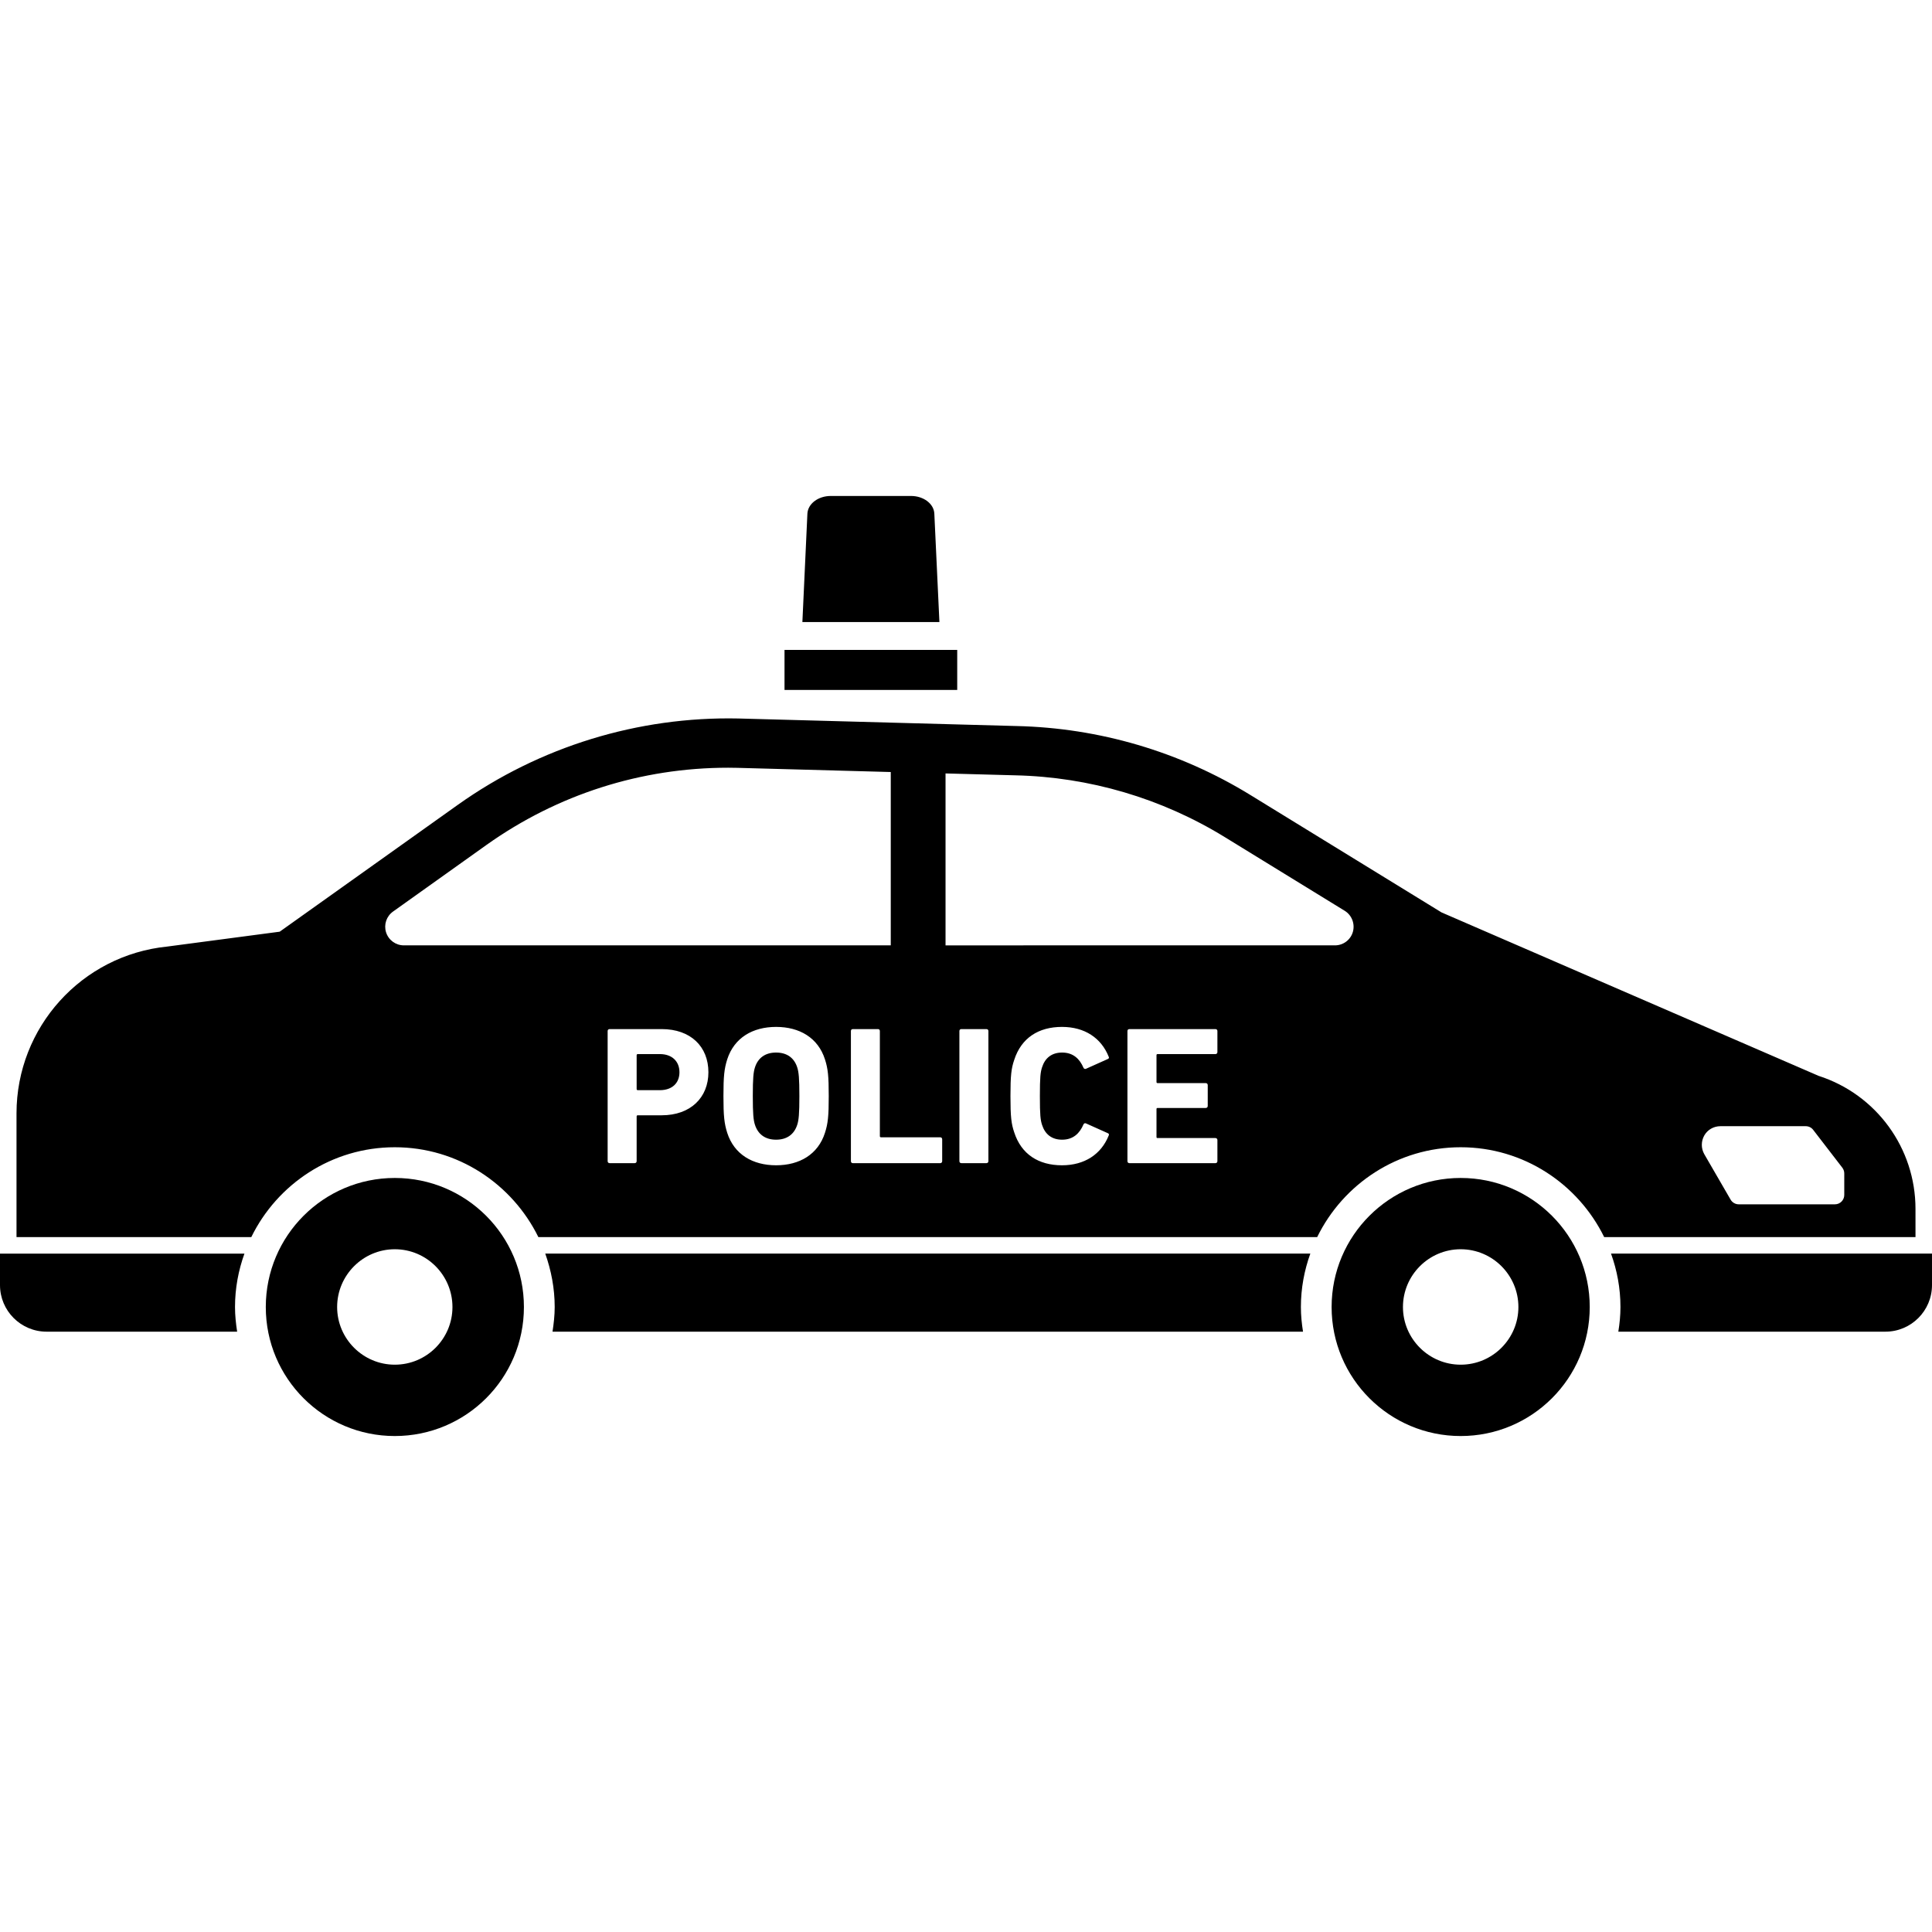
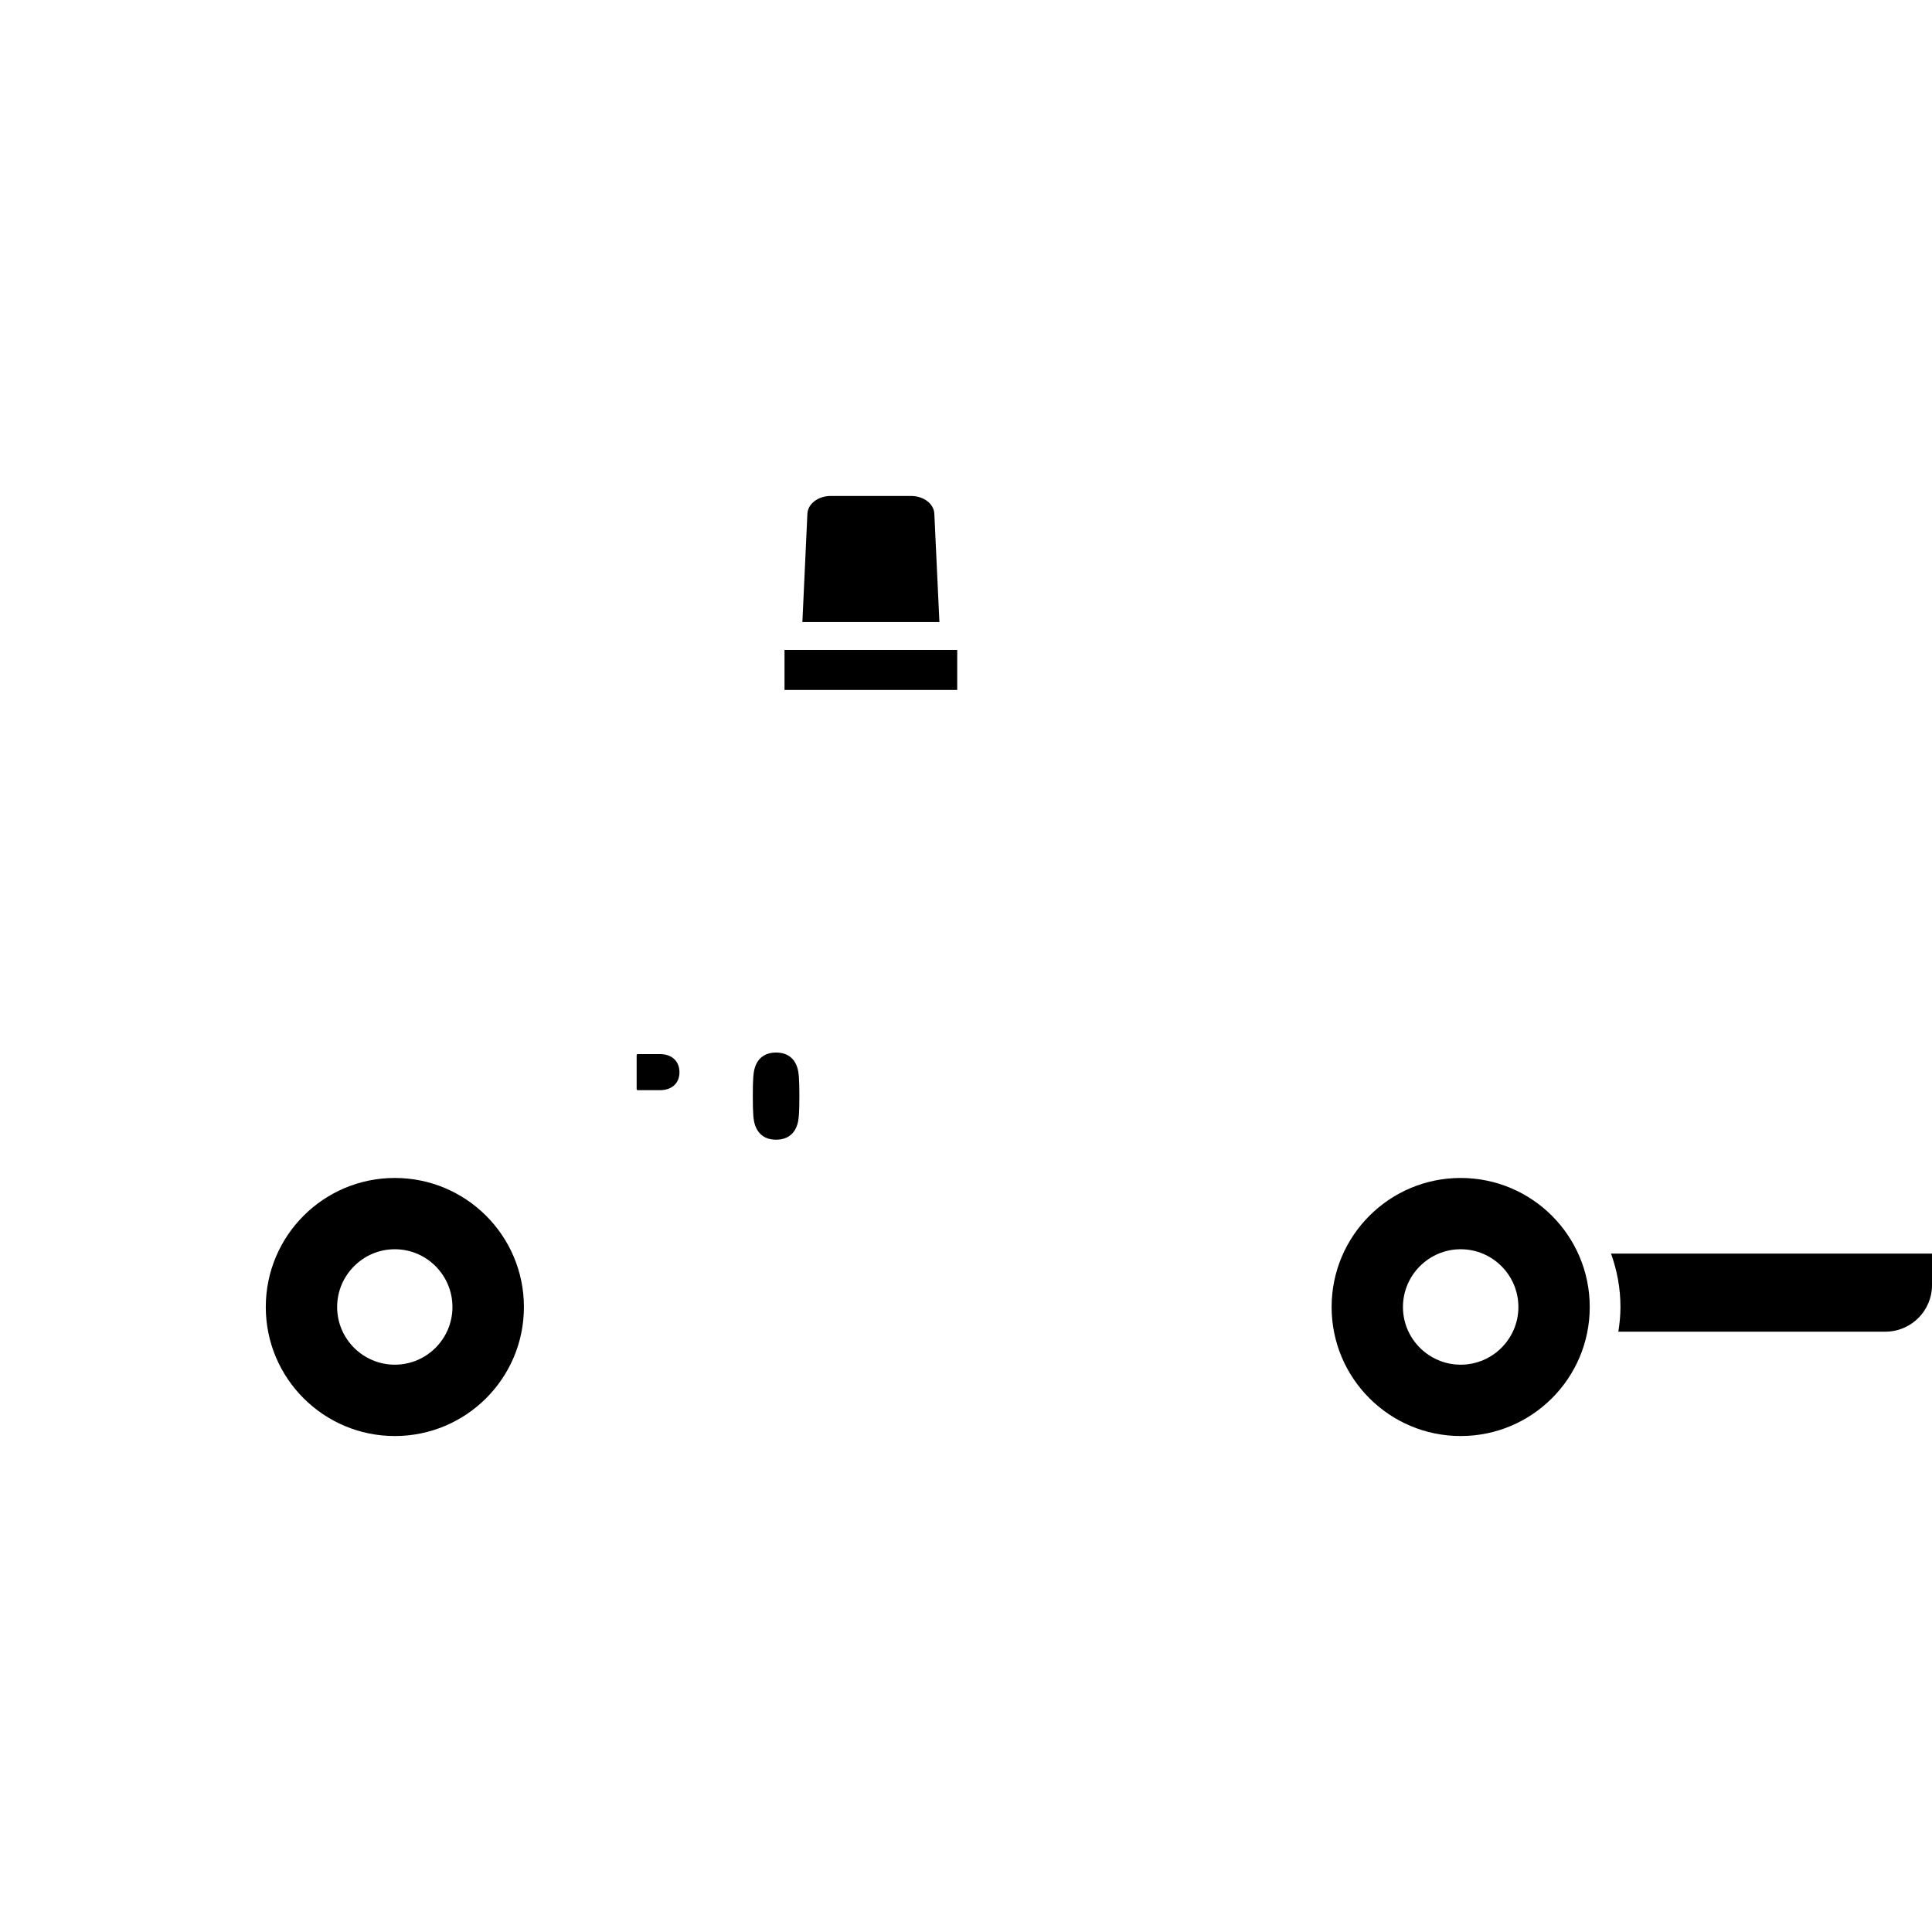
<svg xmlns="http://www.w3.org/2000/svg" version="1.1" id="_x32_" width="800px" height="800px" viewBox="0 0 512 512" xml:space="preserve">
  <style type="text/css">

	.st0{fill:#000000;}

</style>
  <g>
    <path class="st0" d="M247.609,136.141c-0.109-2.641-2.859-4.703-6.172-4.703h-21.281c-3.328,0-6.063,2.063-6.188,4.703   l-1.328,28.703h36.313L247.609,136.141z" />
    <rect x="207.906" y="172.234" class="st0" width="45.766" height="10.609" />
    <path class="st0" d="M205.672,278.938c-2.922,0-4.797,1.453-5.594,3.906c-0.422,1.281-0.578,2.969-0.578,7.625   s0.156,6.375,0.578,7.641c0.797,2.453,2.672,3.922,5.594,3.922s4.797-1.469,5.594-3.922c0.422-1.266,0.578-2.984,0.578-7.641   s-0.156-6.344-0.578-7.625C210.469,280.391,208.594,278.938,205.672,278.938z" />
    <path class="st0" d="M174.875,279.344h-5.844c-0.203,0-0.313,0.109-0.313,0.313v8.938c0,0.203,0.109,0.313,0.313,0.313h5.844   c3.234,0,5.188-1.875,5.188-4.75S178.109,279.344,174.875,279.344z" />
    <path class="st0" d="M426.938,332.219c1.594,4.422,2.5,9.172,2.5,14.156c0,2.219-0.219,4.375-0.563,6.531h70.781   c6.813,0,12.344-5.531,12.344-12.344v-8.344H426.938z" />
-     <path class="st0" d="M144.5,332.219c1.563,4.422,2.5,9.172,2.5,14.156c0,2.219-0.25,4.375-0.578,6.531h198.891   c-0.344-2.156-0.563-4.313-0.563-6.531c0-4.984,0.906-9.734,2.5-14.156H144.5z" />
-     <path class="st0" d="M0,332.219v8.344c0,6.813,5.531,12.344,12.344,12.344h50.5c-0.328-2.156-0.563-4.313-0.563-6.531   c0-4.984,0.906-9.734,2.5-14.156H0z" />
    <path class="st0" d="M104.625,312.172c-18.875,0-34.188,15.313-34.188,34.203s15.313,34.188,34.188,34.188   c18.906,0,34.219-15.297,34.219-34.188S123.531,312.172,104.625,312.172z M104.625,361.656c-8.406,0-15.281-6.859-15.281-15.281   c0-8.438,6.875-15.313,15.281-15.313c8.438,0,15.281,6.875,15.281,15.313C119.906,354.797,113.063,361.656,104.625,361.656z" />
    <path class="st0" d="M387.094,312.172c-18.875,0-34.203,15.313-34.203,34.203s15.328,34.188,34.203,34.188   c18.891,0,34.203-15.297,34.203-34.188S405.984,312.172,387.094,312.172z M387.094,361.656c-8.422,0-15.297-6.859-15.297-15.281   c0-8.438,6.875-15.313,15.297-15.313c8.438,0,15.297,6.875,15.297,15.313C402.391,354.797,395.531,361.656,387.094,361.656z" />
-     <path class="st0" d="M507.625,320.375c0-16.109-10.375-30.344-25.688-35.266l-99.922-43.313l-50.641-31.109   c-18.688-11.484-40.047-17.781-61.969-18.281l-73.734-2c-26.563-0.563-52.641,7.453-74.313,22.859l-47.234,33.641l-29.781,3.938   c-22.688,2.281-39.969,21.406-39.969,44.219v32.781h62.219c6.891-14.078,21.328-23.813,38.031-23.813s31.125,9.734,38.047,23.813   h206.391c6.891-14.078,21.328-23.813,38.031-23.813c16.688,0,31.125,9.734,38.031,23.813h82.5V320.375z M107.031,250.531   c-2.156,0-4.063-1.391-4.719-3.453c-0.641-2.047,0.094-4.266,1.859-5.516l24.766-17.656c18.813-13.375,40.969-20.453,64.031-20.453   c0.813,0,1.625,0.016,2.422,0.031l40.672,1.109v45.938H107.031z M175.344,295.563h-6.313c-0.203,0-0.313,0.078-0.313,0.297v11.859   c0,0.313-0.219,0.531-0.531,0.531h-6.625c-0.313,0-0.531-0.219-0.531-0.531v-34.484c0-0.328,0.219-0.516,0.531-0.516h13.781   c7.719,0,12.391,4.656,12.391,11.438C187.734,290.844,183.031,295.563,175.344,295.563z M218.625,300.203   c-1.828,5.734-6.75,8.609-12.953,8.609s-11.109-2.875-12.953-8.609c-0.781-2.469-1-4.453-1-9.734c0-5.266,0.219-7.25,1-9.719   c1.844-5.734,6.75-8.609,12.953-8.609s11.125,2.875,12.953,8.609c0.797,2.469,1,4.453,1,9.719   C219.625,295.75,219.422,297.734,218.625,300.203z M249.688,307.719c0,0.313-0.219,0.531-0.516,0.531h-23.156   c-0.313,0-0.516-0.219-0.516-0.531v-34.484c0-0.328,0.203-0.516,0.516-0.516h6.641c0.313,0,0.516,0.188,0.516,0.516v27.844   c0,0.234,0.109,0.313,0.328,0.313h15.672c0.297,0,0.516,0.203,0.516,0.547V307.719z M261.938,307.719   c0,0.313-0.219,0.531-0.531,0.531h-6.625c-0.328,0-0.531-0.219-0.531-0.531v-34.484c0-0.328,0.203-0.516,0.531-0.516h6.625   c0.313,0,0.531,0.188,0.531,0.516V307.719z M276.156,298.109c0.781,2.453,2.547,3.922,5.313,3.922c2.984,0,4.672-1.734,5.656-4.031   c0.141-0.313,0.406-0.422,0.719-0.266l5.719,2.563c0.313,0.109,0.406,0.375,0.25,0.641c-1.984,4.953-6.375,7.875-12.375,7.875   c-6.219,0-10.781-2.922-12.656-8.719c-0.781-2.297-1-4.125-1-9.625c0-5.469,0.219-7.313,1-9.594   c1.875-5.813,6.438-8.734,12.656-8.734c6,0,10.391,2.922,12.375,7.891c0.156,0.25,0.063,0.516-0.25,0.625l-5.719,2.563   c-0.313,0.156-0.578,0.031-0.719-0.266c-0.984-2.297-2.672-4.016-5.656-4.016c-2.766,0-4.531,1.453-5.313,3.906   c-0.422,1.313-0.578,2.563-0.578,7.625C275.578,295.563,275.734,296.797,276.156,298.109z M322.625,278.828   c0,0.313-0.219,0.516-0.531,0.516h-15.313c-0.219,0-0.297,0.109-0.297,0.313v7.063c0,0.203,0.078,0.313,0.297,0.313h12.75   c0.313,0,0.531,0.219,0.531,0.531v5.531c0,0.313-0.219,0.531-0.531,0.531h-12.75c-0.219,0-0.297,0.094-0.297,0.313v7.375   c0,0.203,0.078,0.281,0.297,0.281h15.313c0.313,0,0.531,0.219,0.531,0.531v5.594c0,0.313-0.219,0.531-0.531,0.531h-22.781   c-0.313,0-0.531-0.219-0.531-0.531v-34.484c0-0.328,0.219-0.516,0.531-0.516h22.781c0.313,0,0.531,0.188,0.531,0.516V278.828z    M358.531,246.938c-0.594,2.125-2.547,3.594-4.75,3.594H250.578v-45.563l18.484,0.5c19.641,0.438,38.781,6.094,55.469,16.344   l31.844,19.563C358.234,242.531,359.125,244.797,358.531,246.938z M488.75,316.672c0,1.359-1.094,2.484-2.469,2.484h-25.516   c-0.875,0-1.703-0.484-2.141-1.25l-6.969-12.031c-0.875-1.547-0.875-3.422,0-4.969c0.875-1.531,2.5-2.453,4.281-2.453h22.594   c0.781,0,1.5,0.344,1.969,0.953l7.75,10.063c0.328,0.438,0.5,0.969,0.5,1.5V316.672z" />
  </g>
</svg>